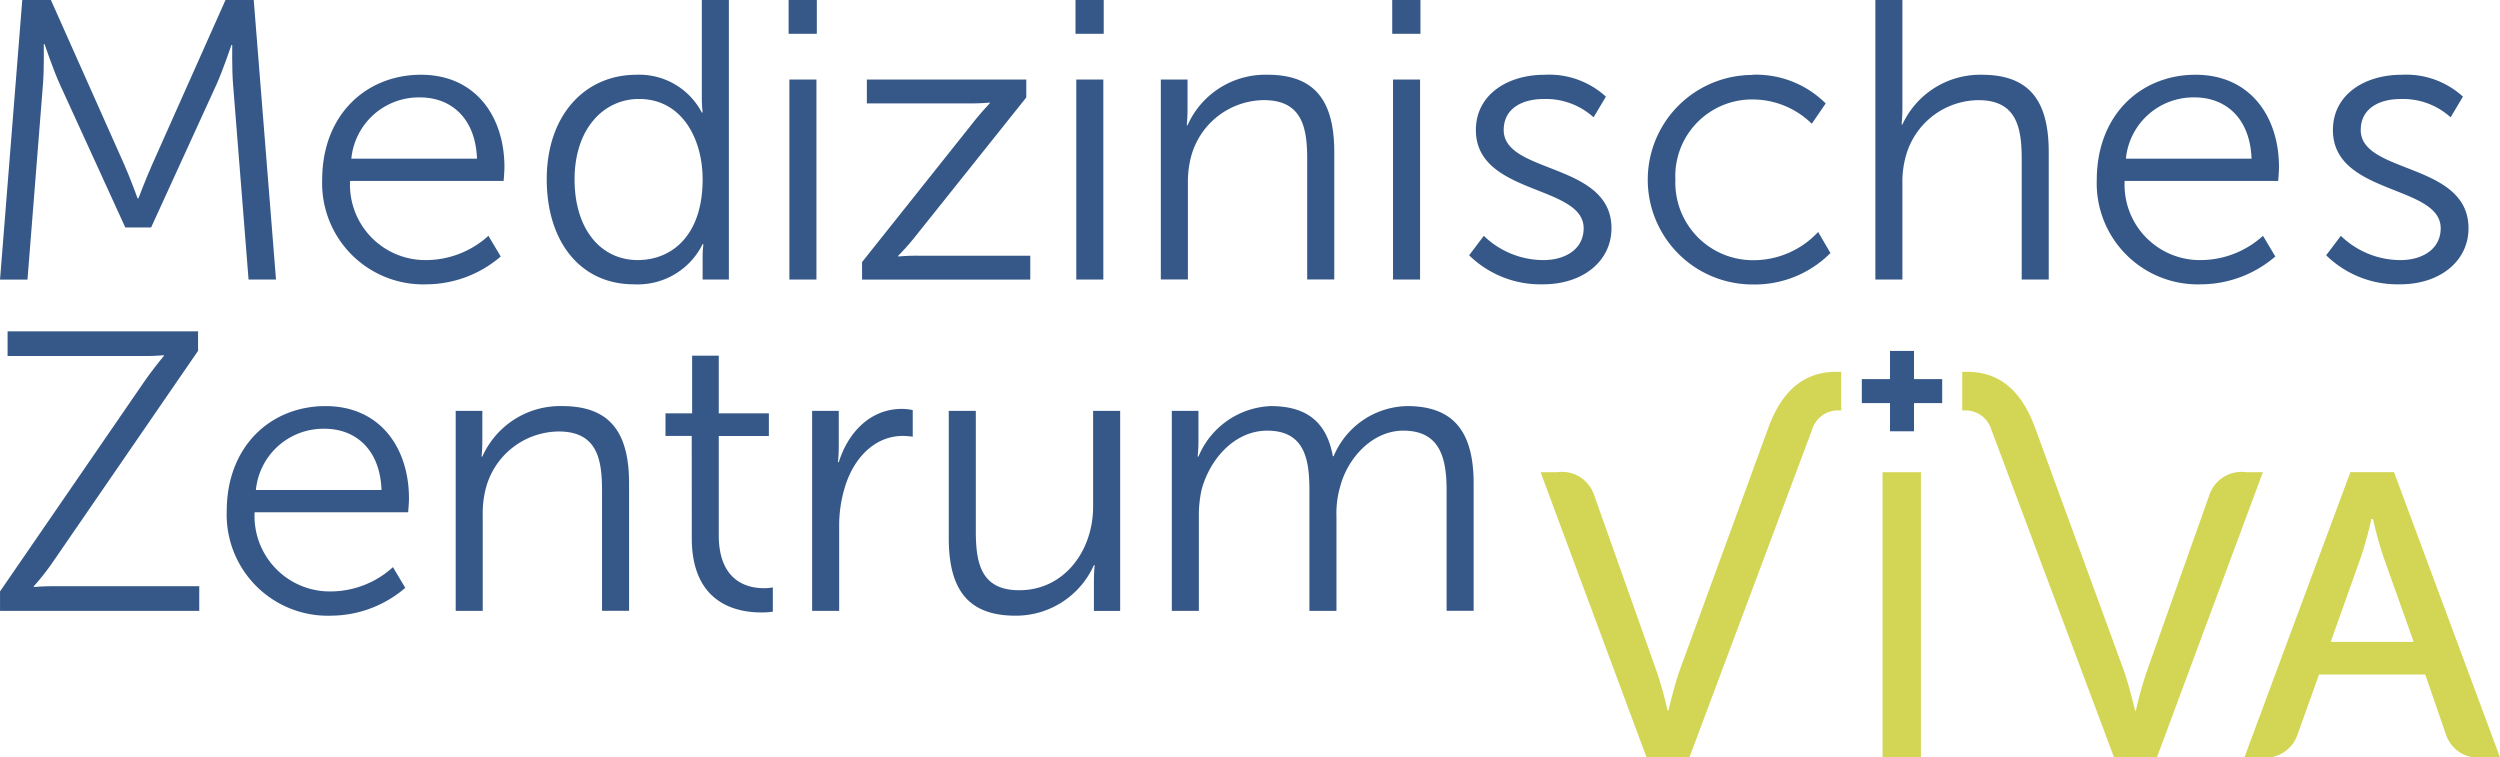
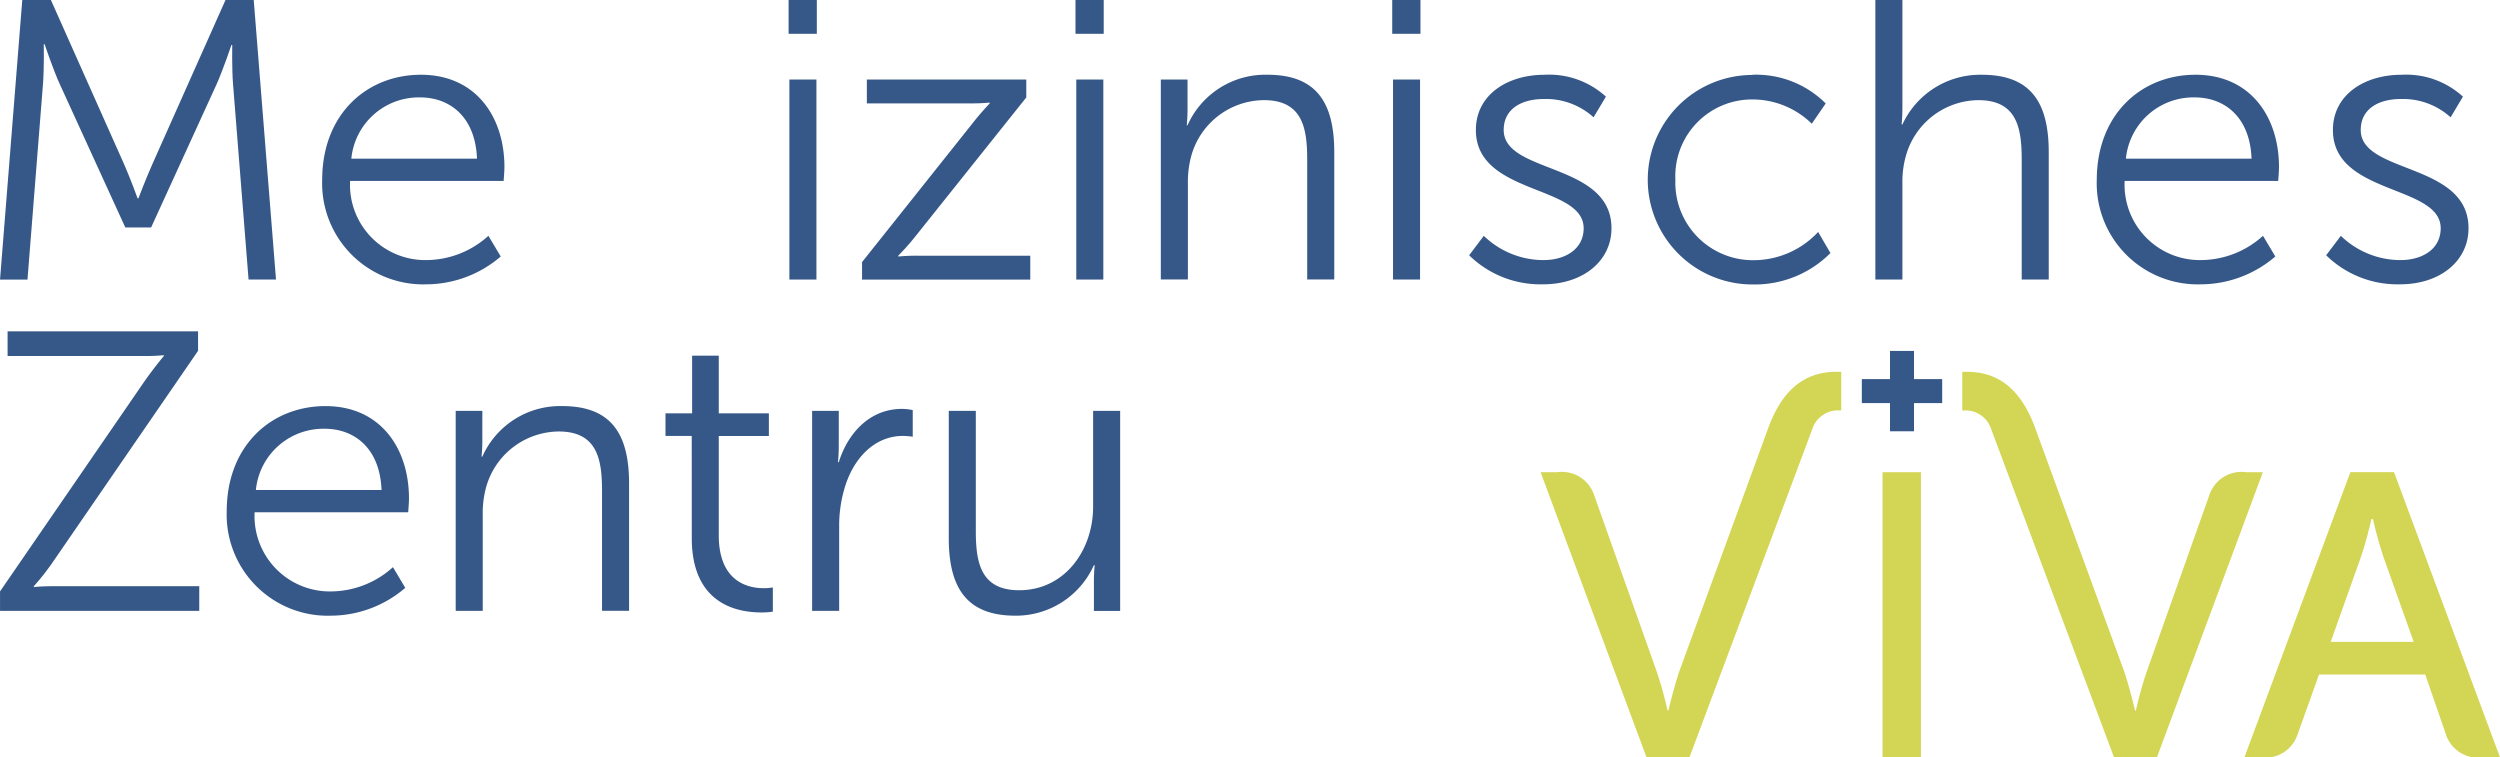
<svg xmlns="http://www.w3.org/2000/svg" viewBox="0 0 174.211 52.782">
  <g data-name="Gruppe 119">
    <path fill="#365888" d="M133.377 26.418v-1.964h-1.673v1.964h-1.964v1.672h1.964v1.964h1.673V28.09h1.963v-1.672Z" data-name="Pfad 51" />
    <g fill="#d3d655" data-name="Gruppe 118">
      <path d="M131.184 32.905h2.674v19.876h-2.674z" data-name="Rechteck 77" />
      <path d="M127.968 25.909c-2.506 0-3.914 1.615-4.763 3.957l-6.185 16.919c-.366 1.07-.76 2.73-.76 2.73h-.057a26.241 26.241 0 0 0-.76-2.73l-4.36-12.293a2.363 2.363 0 0 0-2.577-1.586h-1.15l7.384 19.876h2.985l8.561-22.872a1.88 1.88 0 0 1 1.683-1.31h.336v-2.691h-.334Z" data-name="Pfad 52" />
      <path d="M156.536 32.906a2.364 2.364 0 0 0-2.575 1.58l-4.363 12.3a26.291 26.291 0 0 0-.76 2.73h-.057s-.394-1.661-.76-2.73l-6.185-16.919c-.85-2.342-2.256-3.957-4.763-3.957h-.336v2.691h.336a1.88 1.88 0 0 1 1.683 1.31l8.561 22.872h2.985l7.384-19.876h-1.15Z" data-name="Pfad 53" />
      <path d="M170.447 51.192a2.361 2.361 0 0 0 2.577 1.585h-.008 1.195l-7.385-19.876h-3.041L156.4 52.777h1.132-.008a2.364 2.364 0 0 0 2.577-1.586l1.5-4.189h7.4Zm-8.034-6.462 2.076-5.828a26.372 26.372 0 0 0 .76-2.73h.113a26.362 26.362 0 0 0 .76 2.73l2.076 5.828Z" data-name="Pfad 54" />
    </g>
  </g>
  <g fill="#365888" data-name="Gruppe 120">
    <path d="M1.552 0h1.995l5.1 11.444c.443 1 .942 2.383.942 2.383h.055s.526-1.385.97-2.383L15.714 0h1.967l1.552 19.481h-1.912L16.238 5.849c-.083-1.053-.055-2.715-.055-2.715h-.055s-.582 1.718-1.025 2.715l-4.572 10h-1.8l-4.572-10c-.443-.97-1.053-2.771-1.053-2.771h-.055s.028 1.718-.055 2.771L1.915 19.483H.002Z" data-name="Pfad 55" />
    <path d="M29.332 5.209c3.852 0 5.819 2.965 5.819 6.429 0 .332-.056.97-.056.97h-10.7a5.249 5.249 0 0 0 5.4 5.514 6.479 6.479 0 0 0 4.239-1.69l.859 1.441a7.988 7.988 0 0 1-5.154 1.94 7.046 7.046 0 0 1-7.288-7.288c.004-4.572 3.112-7.316 6.881-7.316Zm3.907 5.847c-.111-2.909-1.885-4.268-3.962-4.268a4.725 4.725 0 0 0-4.794 4.268Z" data-name="Pfad 56" />
-     <path d="M44.362 5.209a4.92 4.92 0 0 1 4.544 2.633h.056a9.957 9.957 0 0 1-.056-1.053V0h1.885v19.481h-1.829v-1.469a7.794 7.794 0 0 1 .055-1h-.055a5.043 5.043 0 0 1-4.794 2.8c-3.741 0-6.069-2.993-6.069-7.316-.004-4.405 2.601-7.287 6.263-7.287Zm.083 12.913c2.328 0 4.517-1.662 4.517-5.625 0-2.826-1.441-5.6-4.434-5.6-2.466 0-4.489 2.079-4.489 5.6-.004 3.436 1.798 5.625 4.402 5.625Z" data-name="Pfad 57" />
    <path d="M54.953 0h1.967v2.355h-1.967Zm.055 5.542h1.885V19.48h-1.885Z" data-name="Pfad 58" />
    <path d="m60.073 18.261 7.787-9.782c.526-.665 1.108-1.275 1.108-1.275v-.056a13.133 13.133 0 0 1-1.385.056h-7.177V5.541h11.111V6.79l-7.787 9.754a16.938 16.938 0 0 1-1.136 1.275v.056a14.1 14.1 0 0 1 1.413-.056h7.787v1.663H60.072v-1.219Z" data-name="Pfad 59" />
    <path d="M74.945 0h1.967v2.355h-1.967ZM75 5.542h1.885V19.48H75Z" data-name="Pfad 60" />
    <path d="M80.897 5.541h1.856V7.62c0 .61-.055 1.108-.055 1.108h.055a5.934 5.934 0 0 1 5.569-3.52c3.436 0 4.656 1.967 4.656 5.4v8.867h-1.887v-8.368c0-2.19-.333-4.129-3.02-4.129A5.3 5.3 0 0 0 83 10.913a6.918 6.918 0 0 0-.222 1.885v6.678h-1.887V5.541Z" data-name="Pfad 61" />
    <path d="M97.016 0h1.968v2.355h-1.967Zm.056 5.542h1.884V19.48h-1.884Z" data-name="Pfad 62" />
    <path d="M103.399 16.434a5.98 5.98 0 0 0 4.157 1.69c1.5 0 2.8-.748 2.8-2.217 0-3.048-7.51-2.3-7.51-6.844 0-2.494 2.245-3.852 4.766-3.852a5.86 5.86 0 0 1 4.294 1.523l-.858 1.441a4.944 4.944 0 0 0-3.492-1.275c-1.413 0-2.771.61-2.771 2.161 0 3.076 7.51 2.245 7.51 6.844 0 2.272-1.967 3.907-4.766 3.907a7.1 7.1 0 0 1-5.154-2.023Z" data-name="Pfad 63" />
    <path d="M122.123 5.209a6.862 6.862 0 0 1 5.1 2l-.97 1.413a5.9 5.9 0 0 0-4.074-1.691 5.345 5.345 0 0 0-5.431 5.6 5.405 5.405 0 0 0 5.486 5.6 6.142 6.142 0 0 0 4.462-1.967l.858 1.469a7.44 7.44 0 0 1-5.431 2.19 7.3 7.3 0 1 1 0-14.6Z" data-name="Pfad 64" />
    <path d="M130.679 0h1.889v7.537a11.351 11.351 0 0 1-.056 1.137h.056a5.969 5.969 0 0 1 5.542-3.464c3.436 0 4.655 1.967 4.655 5.4v8.867h-1.884v-8.368c0-2.19-.332-4.129-3.02-4.129a5.291 5.291 0 0 0-5.071 3.963 6.561 6.561 0 0 0-.222 1.856v6.678h-1.885V0Z" data-name="Pfad 65" />
    <path d="M152.991 5.209c3.852 0 5.819 2.965 5.819 6.429 0 .332-.055.97-.055.97h-10.7a5.248 5.248 0 0 0 5.4 5.514 6.481 6.481 0 0 0 4.24-1.69l.859 1.441a7.99 7.99 0 0 1-5.154 1.94 7.045 7.045 0 0 1-7.288-7.288c.011-4.572 3.114-7.316 6.879-7.316Zm3.907 5.847c-.11-2.909-1.884-4.268-3.962-4.268a4.726 4.726 0 0 0-4.794 4.268Z" data-name="Pfad 66" />
    <path d="M163.121 16.434a5.98 5.98 0 0 0 4.157 1.69c1.5 0 2.8-.748 2.8-2.217 0-3.048-7.51-2.3-7.51-6.844 0-2.494 2.245-3.852 4.766-3.852a5.86 5.86 0 0 1 4.294 1.523l-.858 1.441a4.944 4.944 0 0 0-3.492-1.275c-1.413 0-2.771.61-2.771 2.161 0 3.076 7.51 2.245 7.51 6.844 0 2.272-1.967 3.907-4.766 3.907a7.1 7.1 0 0 1-5.154-2.023Z" data-name="Pfad 67" />
    <path d="m.002 41.212 10.059-14.631c.72-1.025 1.358-1.773 1.358-1.773v-.056a13.416 13.416 0 0 1-1.413.056H.529v-1.719h13.273v1.358L3.742 39.078a17.209 17.209 0 0 1-1.385 1.773v.056a14.413 14.413 0 0 1 1.441-.056h10.087v1.718H.002v-1.358Z" data-name="Pfad 68" />
    <path d="M22.68 28.299c3.852 0 5.819 2.965 5.819 6.429 0 .332-.056.97-.056.97h-10.7a5.249 5.249 0 0 0 5.4 5.514 6.479 6.479 0 0 0 4.239-1.69l.859 1.441a7.988 7.988 0 0 1-5.154 1.94 7.046 7.046 0 0 1-7.288-7.288c.008-4.572 3.112-7.316 6.881-7.316Zm3.907 5.847c-.111-2.909-1.885-4.268-3.962-4.268a4.725 4.725 0 0 0-4.794 4.268Z" data-name="Pfad 69" />
    <path d="M31.756 28.631h1.856v2.079c0 .61-.055 1.108-.055 1.108h.055a5.934 5.934 0 0 1 5.569-3.52c3.436 0 4.656 1.967 4.656 5.4v8.867h-1.885v-8.368c0-2.19-.333-4.129-3.02-4.129a5.3 5.3 0 0 0-5.071 3.935 6.918 6.918 0 0 0-.222 1.885v6.678h-1.884V28.631Z" data-name="Pfad 70" />
    <path d="M48.203 30.378h-1.829v-1.577h1.856v-4.018h1.857v4.018h3.491v1.579h-3.491v6.921c0 3.27 2.078 3.686 3.131 3.686a3.228 3.228 0 0 0 .637-.055v1.69a4.912 4.912 0 0 1-.8.056c-1.607 0-4.849-.526-4.849-5.183Z" data-name="Pfad 71" />
    <path d="M56.592 28.632h1.857v2.466a11.085 11.085 0 0 1-.056 1.108h.056c.664-2.106 2.217-3.713 4.406-3.713a3.748 3.748 0 0 1 .749.084v1.856a4.77 4.77 0 0 0-.693-.055c-1.967 0-3.436 1.552-4.046 3.6a9.2 9.2 0 0 0-.388 2.716v5.875h-1.885V28.632Z" data-name="Pfad 72" />
    <path d="M66.119 28.632h1.88v8.369c0 2.189.332 4.129 3.02 4.129 3.187 0 5.154-2.8 5.154-5.819v-6.678h1.884v13.938h-1.829v-2.079c0-.61.055-1.108.055-1.108h-.055a5.957 5.957 0 0 1-5.459 3.52c-3.27 0-4.655-1.773-4.655-5.4v-8.867Z" data-name="Pfad 73" />
-     <path d="M81.657 28.631h1.857v2.079a11.094 11.094 0 0 1-.056 1.108h.056a5.7 5.7 0 0 1 5.043-3.52c2.577 0 3.907 1.191 4.322 3.492h.056a5.665 5.665 0 0 1 5.127-3.492c3.38 0 4.628 1.967 4.628 5.4v8.867h-1.885v-8.4c0-2.272-.471-4.156-3.02-4.156-2.134 0-3.88 1.885-4.406 3.935a6.642 6.642 0 0 0-.249 2.023v6.6h-1.885v-8.4c0-2.105-.3-4.156-2.937-4.156-2.273 0-3.991 1.967-4.572 4.1a8.116 8.116 0 0 0-.194 1.857v6.6h-1.885V28.631Z" data-name="Pfad 74" />
  </g>
</svg>